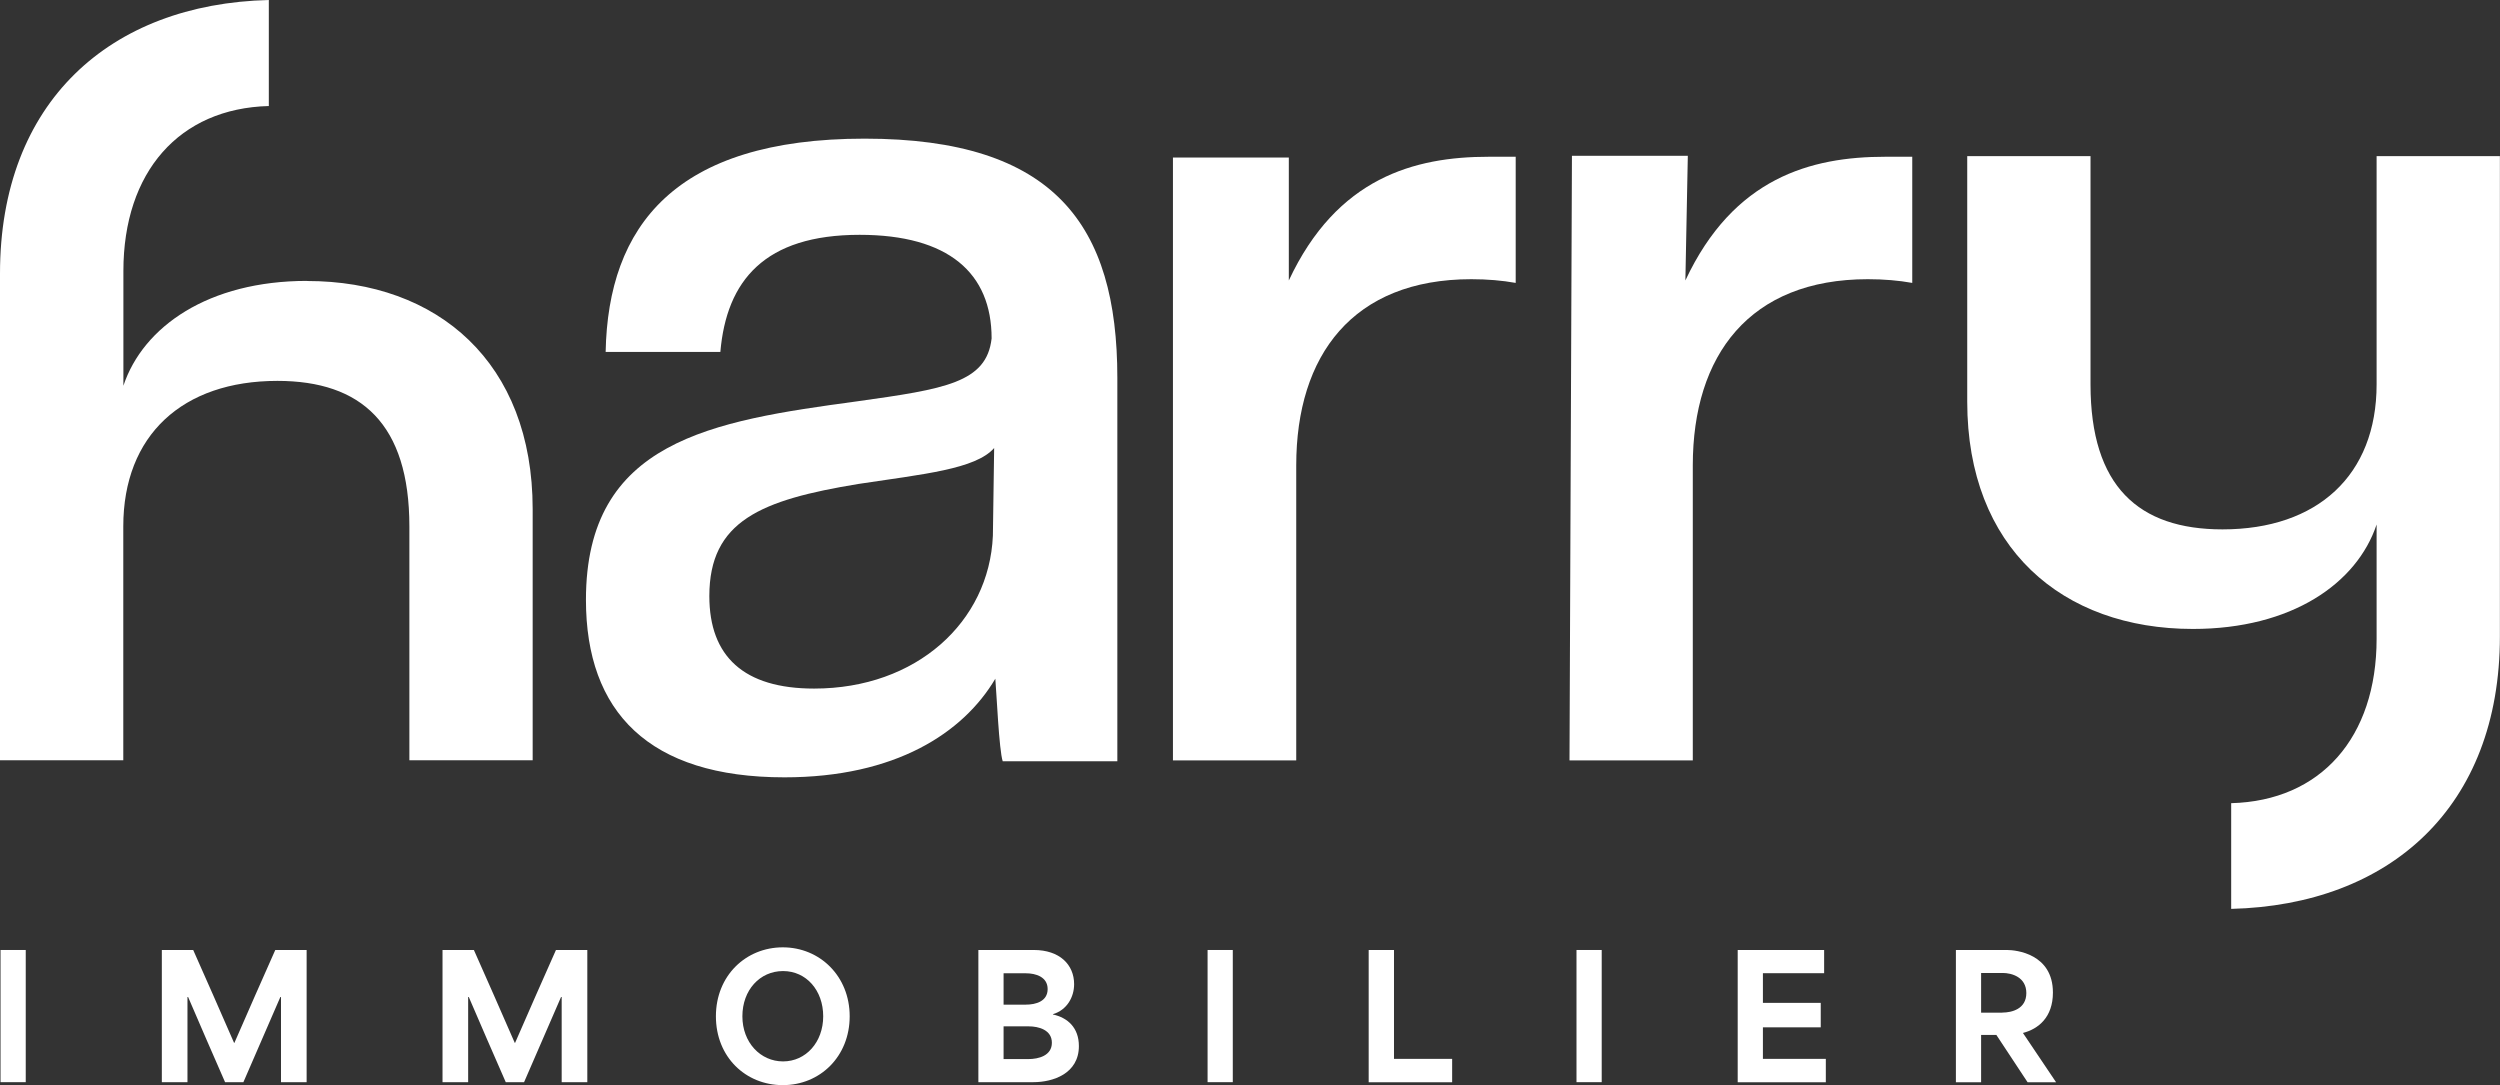
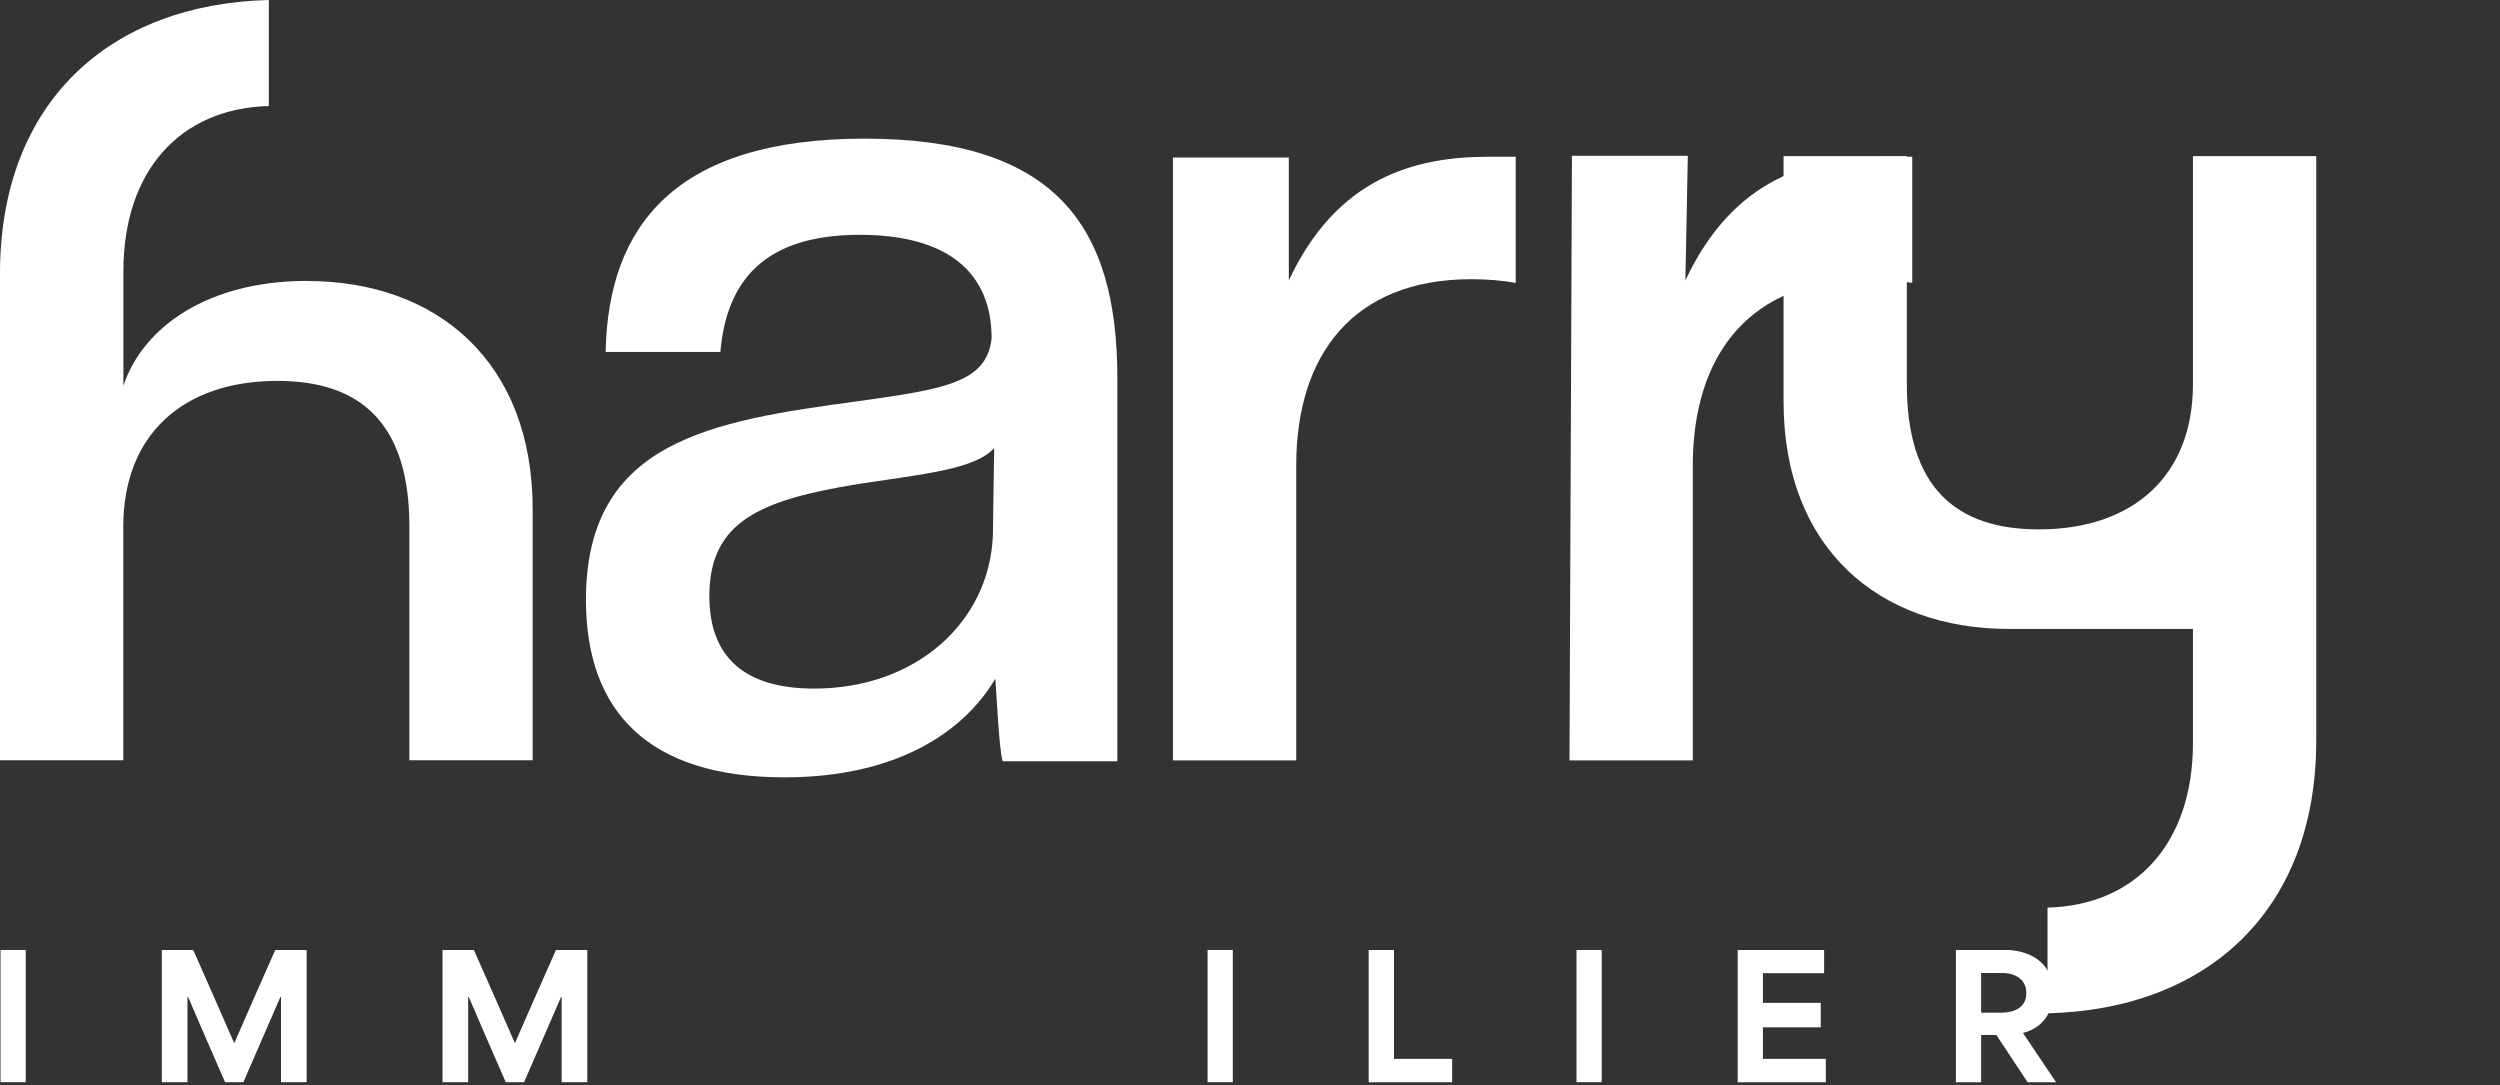
<svg xmlns="http://www.w3.org/2000/svg" id="uuid-2d2bf568-40ba-4e4f-a6c2-1efcc0fc012b" data-name="Calque 2" viewBox="0 0 236.03 102.45">
  <rect x="0" y="0" width="236.03" height="102.45" fill="#333333" stroke="none" />
  <g id="uuid-c58874c9-4328-460d-9c37-ed6e0bb84de9" data-name="Capa 1">
    <g>
      <g>
        <path d="M93.85,42.31c-1.75,1.98-6.63,2.45-12.8,3.38-9.2,1.51-14.08,3.49-14.08,10.59,0,5.7,3.26,8.73,9.89,8.73,9.66,0,16.53-6.29,16.88-14.43l.12-8.27ZM94.67,71.88c-.35-1.05-.58-6.4-.7-7.8-3.03,5.12-9.43,9.31-19.91,9.31-12.8,0-18.74-6.17-18.74-16.76,0-15.02,11.87-16.88,25.61-18.74,8.26-1.16,12.22-1.75,12.69-5.94,0-6.17-4.07-9.78-12.46-9.78-8.96,0-12.57,4.31-13.15,11.06h-10.83c.23-11.87,6.52-20.14,24.45-20.14s23.86,8.15,23.86,22.58v36.2h-10.83Z" style="fill: #fff;" />
        <path d="M110.74,71.79V14.87h10.94v11.61c4.54-9.71,11.87-11.68,18.86-11.68h2.56v11.91c-1.28-.23-2.68-.35-4.19-.35-11.18,0-16.53,7.17-16.53,17.58v27.85h-11.64Z" style="fill: #fff;" />
        <path d="M148.18,71.79l.23-57.08h10.94l-.23,11.77c4.54-9.71,11.87-11.68,18.86-11.68h2.56v11.91c-1.28-.23-2.68-.35-4.19-.35-11.17,0-16.53,7.17-16.53,17.58v27.85h-11.64Z" style="fill: #fff;" />
-         <path d="M207.04,59.38c9.31,0,15.48-4.29,17.34-9.86v10.79c0,9.33-5.28,15.3-13.73,15.52v9.98c14.98-.37,25.37-9.6,25.37-25.73V14.74h-11.64v21.55c0,8.58-5.59,13.69-14.55,13.69-7.92,0-12.46-4.06-12.46-13.69V14.74h-11.64v23.18c0,13.8,8.96,21.46,21.3,21.46" style="fill: #fff;" />
+         <path d="M207.04,59.38v10.79c0,9.33-5.28,15.3-13.73,15.52v9.98c14.98-.37,25.37-9.6,25.37-25.73V14.74h-11.64v21.55c0,8.58-5.59,13.69-14.55,13.69-7.92,0-12.46-4.06-12.46-13.69V14.74h-11.64v23.18c0,13.8,8.96,21.46,21.3,21.46" style="fill: #fff;" />
        <path d="M28.99,26.52c-9.31,0-15.48,4.31-17.34,9.9v-10.83c0-9.37,5.28-15.36,13.73-15.58V0C10.39.37,0,9.63,0,25.83v45.95h11.64v-22.08c0-8.61,5.59-13.74,14.55-13.74,7.92,0,12.46,4.07,12.46,13.74v22.08h11.64v-23.71c0-13.85-8.96-21.54-21.3-21.54" style="fill: #fff;" />
      </g>
      <g>
        <path d="M.05,89.69h2.38v12.48H.05v-12.48Z" style="fill: #fff;" />
        <path d="M15.28,89.69h2.96c1.3,2.91,2.58,5.84,3.86,8.77h.03c1.28-2.93,2.56-5.86,3.86-8.77h2.96v12.48h-2.42v-8.04h-.06c-1.15,2.67-2.32,5.36-3.49,8.04h-1.73c-1.17-2.67-2.34-5.36-3.49-8.04h-.06v8.04h-2.42v-12.48Z" style="fill: #fff;" />
        <path d="M41.78,89.69h2.96c1.3,2.91,2.58,5.84,3.86,8.77h.03c1.28-2.93,2.56-5.86,3.86-8.77h2.96v12.48h-2.42v-8.04h-.06c-1.15,2.67-2.32,5.36-3.49,8.04h-1.73c-1.17-2.67-2.34-5.36-3.49-8.04h-.06v8.04h-2.42v-12.48Z" style="fill: #fff;" />
-         <path d="M67.59,95.95c0-3.84,2.83-6.51,6.32-6.51s6.31,2.72,6.31,6.51-2.79,6.5-6.31,6.5-6.32-2.66-6.32-6.5ZM73.93,100.21c2.15,0,3.79-1.81,3.79-4.26s-1.6-4.27-3.79-4.27-3.84,1.79-3.84,4.27,1.71,4.26,3.84,4.26Z" style="fill: #fff;" />
-         <path d="M92.37,89.69h5.23c2.45,0,3.81,1.39,3.81,3.23,0,1.2-.66,2.43-2,2.83v.03c1.39.3,2.45,1.25,2.45,2.98,0,2.61-2.45,3.41-4.29,3.41h-5.2v-12.48ZM96.85,94.85c.96,0,2.06-.32,2.06-1.47s-1.12-1.49-2.05-1.49h-2.11v2.96h2.1ZM97.09,99.99c.96,0,2.22-.32,2.22-1.54s-1.25-1.55-2.19-1.55h-2.37v3.09h2.34Z" style="fill: #fff;" />
        <path d="M114.01,89.69h2.38v12.48h-2.38v-12.48Z" style="fill: #fff;" />
        <path d="M129.23,89.69h2.38v10.28h5.49v2.21h-7.88v-12.48Z" style="fill: #fff;" />
        <path d="M148.84,89.69h2.38v12.48h-2.38v-12.48Z" style="fill: #fff;" />
        <path d="M164.06,89.69h8.16v2.19h-5.78v2.8h5.46v2.31h-5.46v2.98h5.94v2.21h-8.32v-12.48Z" style="fill: #fff;" />
        <path d="M184.66,89.69h4.82c.85,0,4.34.35,4.34,4.02,0,2.35-1.39,3.44-2.82,3.81v.02c1.04,1.54,2.08,3.09,3.12,4.64h-2.69l-2.95-4.47h-1.44v4.47h-2.38v-12.48ZM189.04,95.6c.9,0,2.27-.34,2.27-1.84s-1.36-1.9-2.24-1.9h-2.03v3.75h2Z" style="fill: #fff;" />
      </g>
    </g>
  </g>
</svg>